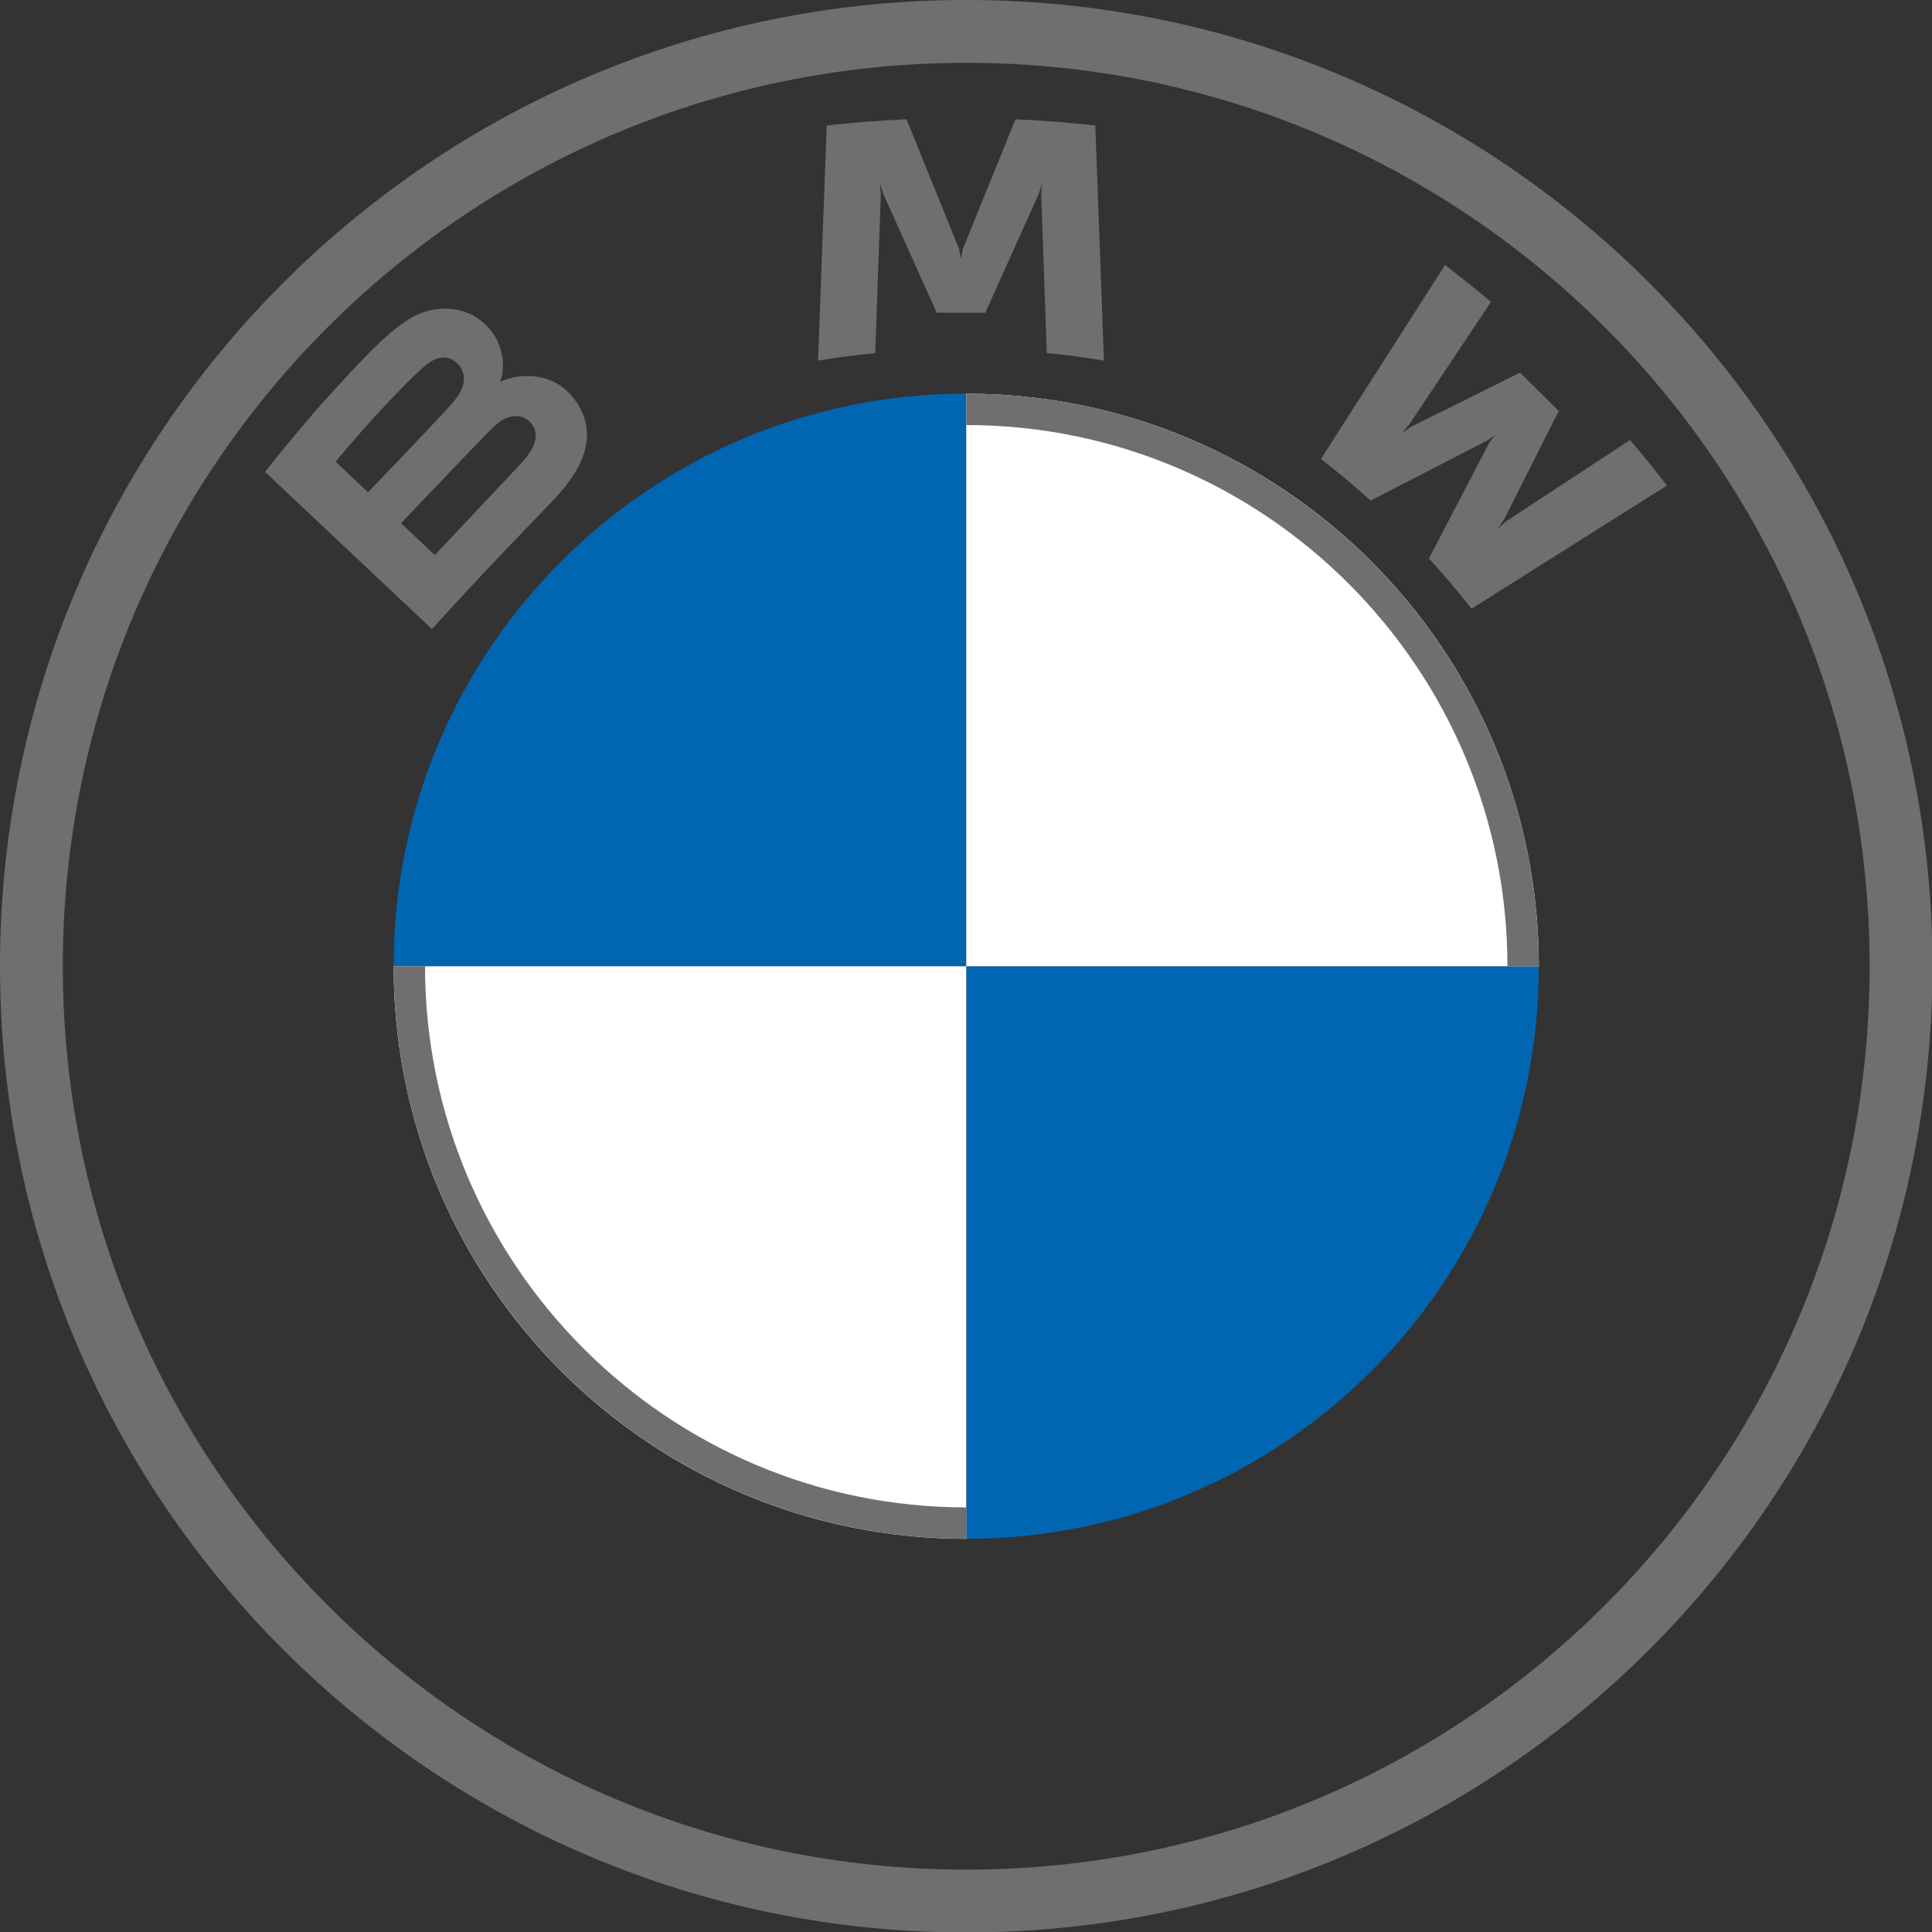
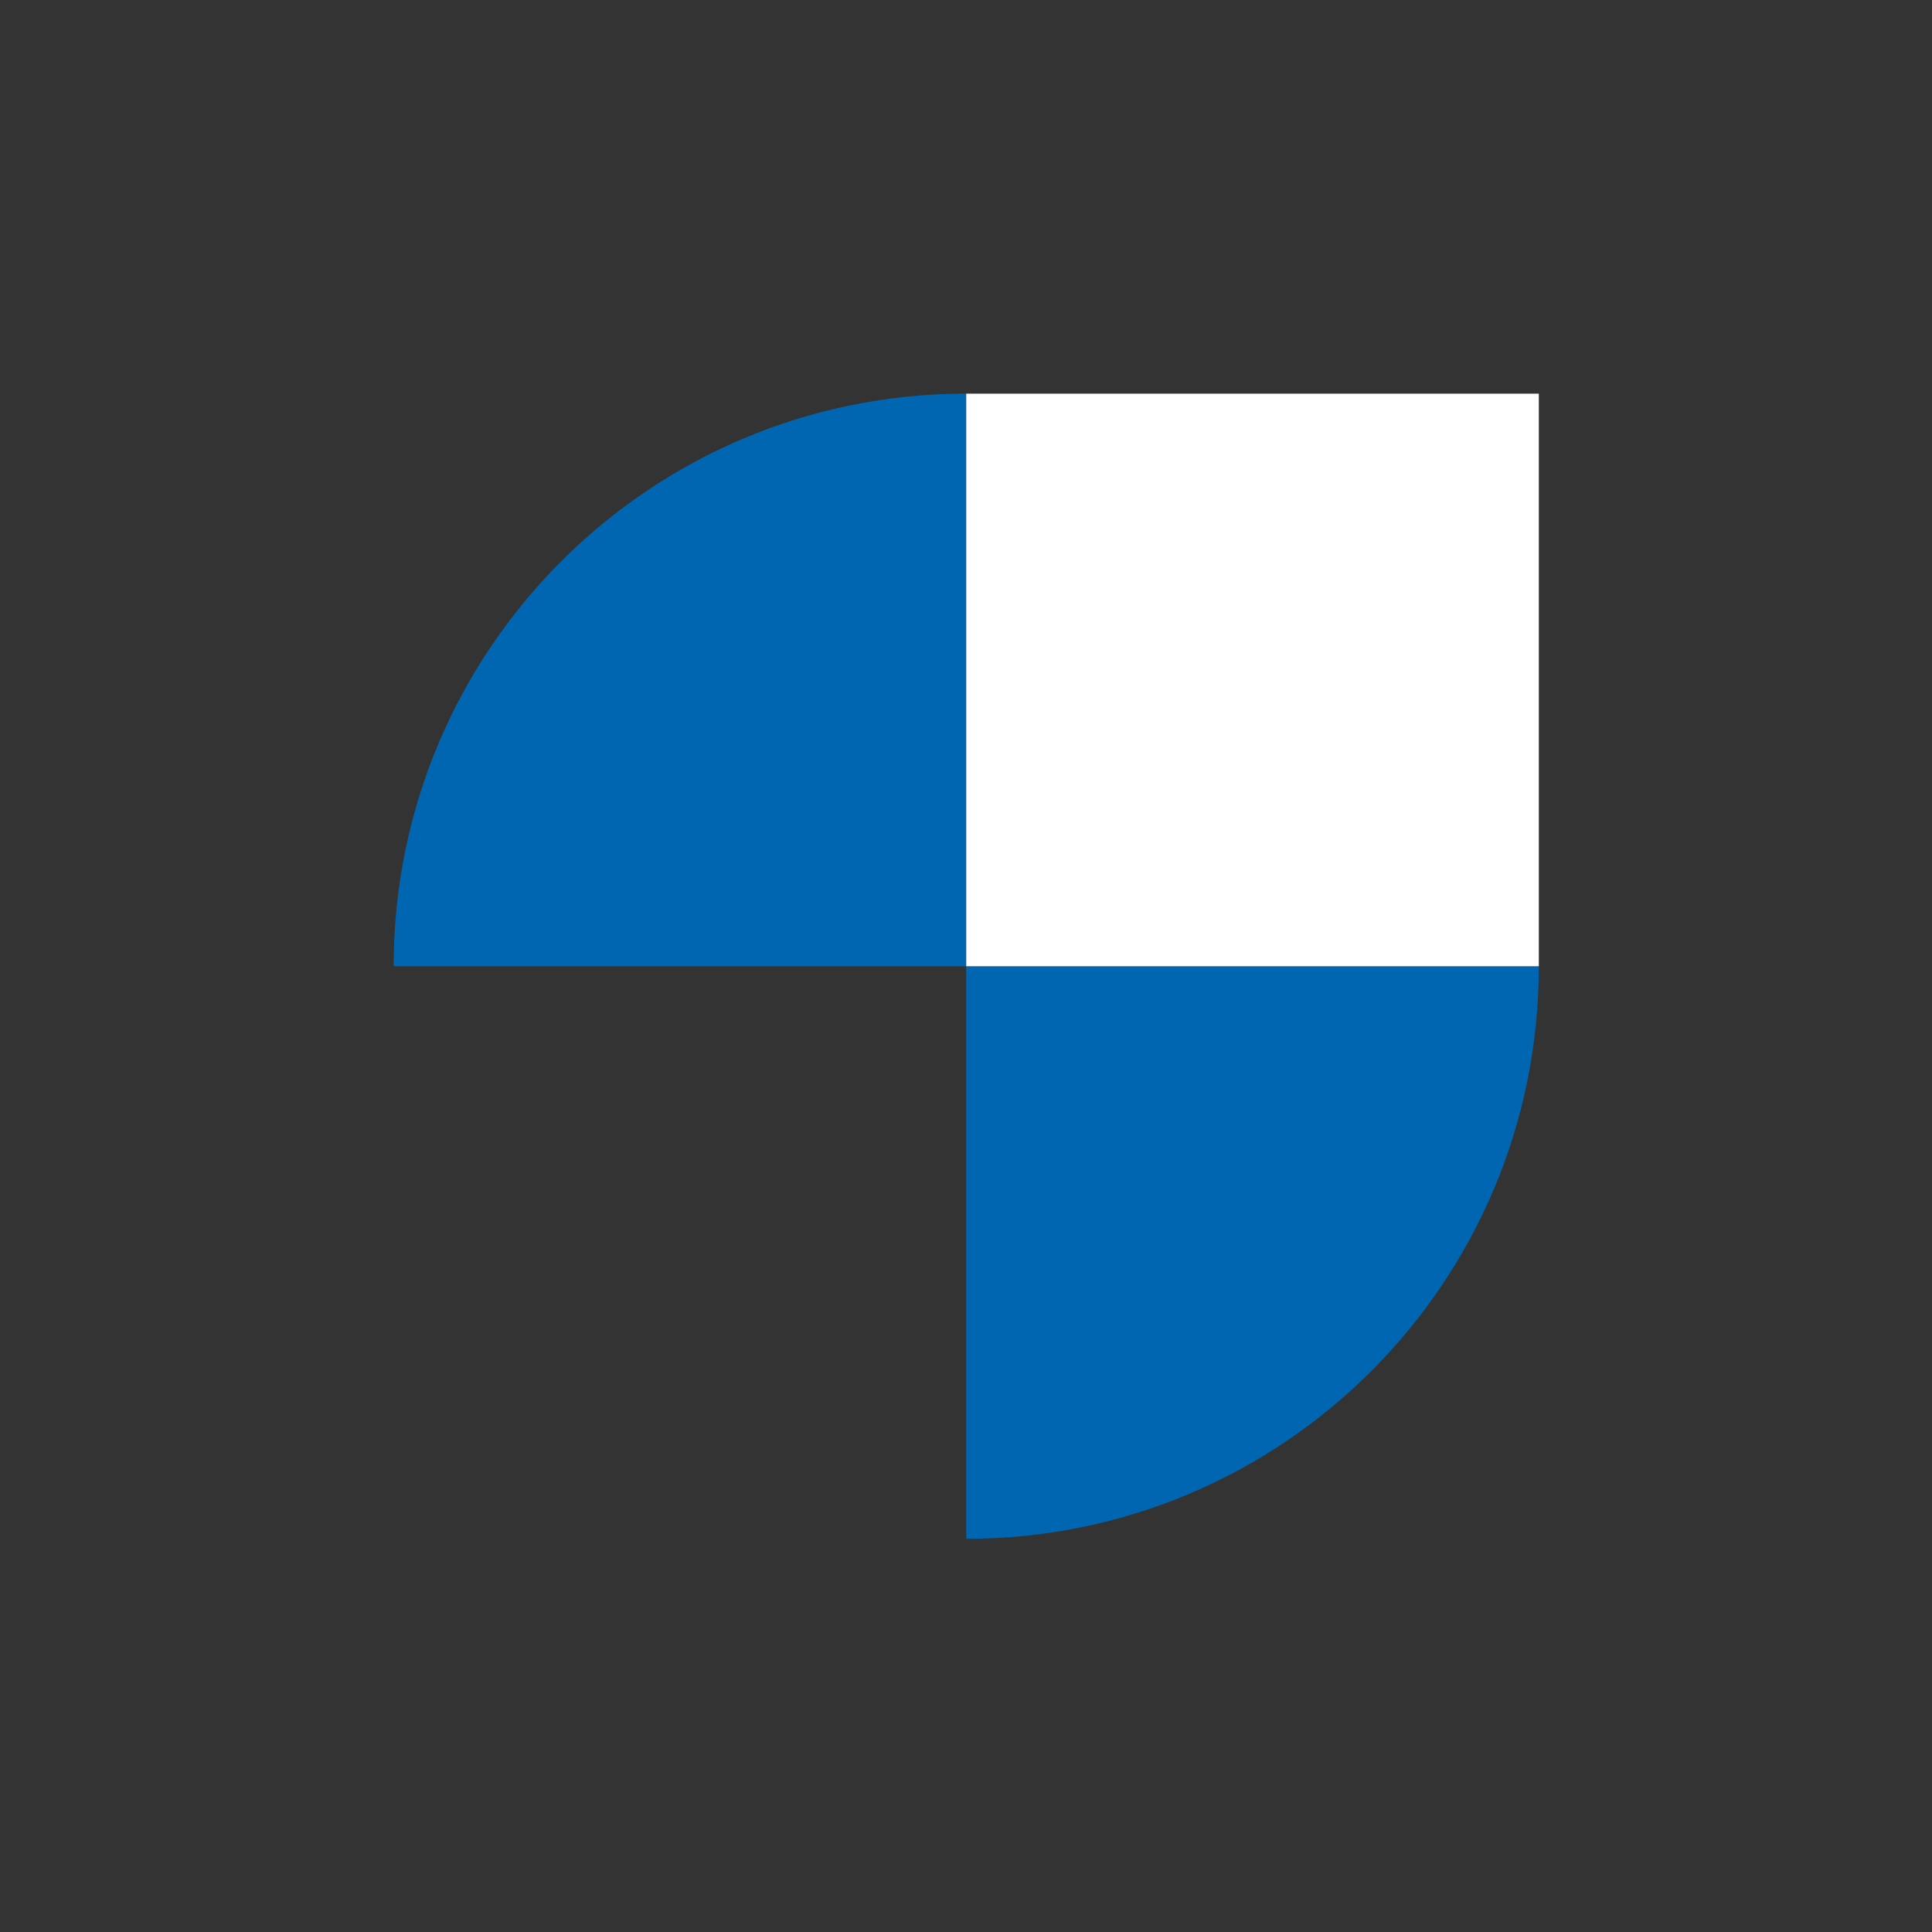
<svg xmlns="http://www.w3.org/2000/svg" width="79.375mm" height="79.375mm" viewBox="0 0 79.375 79.375" version="1.1" id="svg1" xml:space="preserve">
  <rect x="0" y="0" width="79.375" height="79.375" fill="#333333" stroke="none" />
  <defs id="defs1" />
  <g id="layer1" transform="translate(340.466,-223.769)">
    <g style="fill:none;fill-rule:nonzero;stroke:none;stroke-width:2" id="BMW_Grey-Colour_RGB" transform="matrix(1.498,0,0,1.498,-340.466,223.769)">
      <g id="g3375" style="stroke-width:2">
        <g transform="translate(45.933,1.767)" id="g3381" style="stroke-width:2">
          <g style="fill:none;fill-rule:nonzero;stroke:none;stroke-width:2" id="g3355" transform="translate(-45.933,-1.767)">
            <path id="path21" style="fill:#0166b1;stroke-width:2" d="m 42.204,26.5 c 0,8.679 -7.025,15.704 -15.704,15.704 V 26.5 Z M 26.5,10.796 V 26.5 H 10.796 c 0,-8.679 7.025,-15.704 15.704,-15.704 z" />
          </g>
-           <path id="path21-3" style="fill:#ffffff;fill-rule:nonzero;stroke:none;stroke-width:2" d="m -19.433,9.03 c 8.679,0 15.704,7.025 15.704,15.704 H -19.433 Z M -35.137,24.733 h 15.704 v 15.704 c -8.679,0 -15.704,-7.025 -15.704,-15.704 z" />
+           <path id="path21-3" style="fill:#ffffff;fill-rule:nonzero;stroke:none;stroke-width:2" d="m -19.433,9.03 c 8.679,0 15.704,7.025 15.704,15.704 H -19.433 Z h 15.704 v 15.704 c -8.679,0 -15.704,-7.025 -15.704,-15.704 z" />
        </g>
      </g>
      <g id="g3393" style="stroke-width:2">
-         <path d="m 26.5,10.796 v 0.861 0 c 8.183,0 14.843,6.658 14.843,14.843 h 0.861 c 0,-8.672 -7.031,-15.704 -15.704,-15.704 v 0 m 0,30.546 c -8.183,0 -14.843,-6.658 -14.843,-14.843 h -0.861 c 0,8.672 7.031,15.704 15.704,15.704 m 0,-42.204 C 11.865,1.8472994e-7 1.0347299e-6,11.865 1.0347299e-6,26.5 1.0347299e-6,41.135 11.865,53 26.5,53 41.135,53 53,41.135 53,26.5 53,11.865 41.135,1.8472994e-7 26.5,1.8472994e-7 Z M 51.277,26.5 c 0,13.683 -11.092,24.777 -24.777,24.777 -13.685,0 -24.777,-11.094 -24.777,-24.777 0,-13.683 11.094,-24.777 24.777,-24.777 13.683,0 24.777,11.094 24.777,24.777 z" style="fill:#6f6f6f;stroke-width:2" id="path14" />
-       </g>
+         </g>
      <g id="g3386" style="stroke-width:2">
        <g id="Group" transform="translate(7.198,3.272)" style="fill:#6f6f6f;stroke-width:2">
-           <path d="M 7.978,10.444 C 8.825,9.558 9.304,8.535 8.457,7.558 7.997,7.028 7.223,6.912 6.582,7.173 l -0.064,0.025 0.02,-0.056 C 6.633,6.89 6.694,6.086 6.004,5.531 5.668,5.261 5.246,5.16 4.819,5.204 4.024,5.284 3.412,5.823 1.747,7.668 1.244,8.224 0.512,9.102 0.073,9.671 c 0,0 4.575,4.31 4.575,4.31 1.516,-1.667 2.134,-2.286 3.33,-3.537 z M 2.008,9.39 C 2.93,8.271 3.909,7.255 4.352,6.853 4.492,6.726 4.645,6.6 4.83,6.55 5.131,6.468 5.44,6.68 5.511,6.986 5.581,7.294 5.386,7.586 5.17,7.827 4.682,8.373 2.895,10.229 2.895,10.229 Z m 1.792,1.688 c 0,0 1.74,-1.827 2.309,-2.412 C 6.334,8.435 6.479,8.294 6.634,8.218 6.835,8.121 7.055,8.101 7.251,8.23 7.444,8.359 7.533,8.58 7.484,8.799 7.427,9.061 7.212,9.31 7.035,9.5 6.795,9.755 4.731,11.948 4.728,11.952 Z m 16.026,-5.774 1.465,-3.259 0.093,-0.289 -0.026,0.301 0.154,4.355 c 0.514,0.048 1.045,0.119 1.568,0.206 L 22.841,0.169 C 22.109,0.088 21.381,0.031 20.652,0 L 19.209,3.557 19.158,3.822 19.106,3.557 17.665,0 C 16.936,0.031 16.208,0.088 15.476,0.169 L 15.238,6.618 c 0.523,-0.087 1.054,-0.156 1.568,-0.206 l 0.154,-4.355 -0.026,-0.301 0.093,0.289 1.465,3.259 h 1.334 z m 12.165,6.742 c 0.36,0.383 0.878,1.002 1.169,1.377 l 5.361,-3.379 C 38.253,9.696 37.827,9.167 37.508,8.795 l -3.395,2.229 -0.232,0.198 0.173,-0.25 L 35.552,8 34.492,6.947 31.499,8.436 31.247,8.608 31.447,8.377 33.694,5.007 C 33.298,4.673 32.918,4.367 32.434,3.996 l -3.403,5.32 c 0.431,0.329 0.999,0.813 1.362,1.142 L 33.597,8.807 33.803,8.657 33.652,8.861 Z" id="B_x5F_22d_61_" style="stroke-width:2" />
-         </g>
+           </g>
      </g>
    </g>
  </g>
</svg>